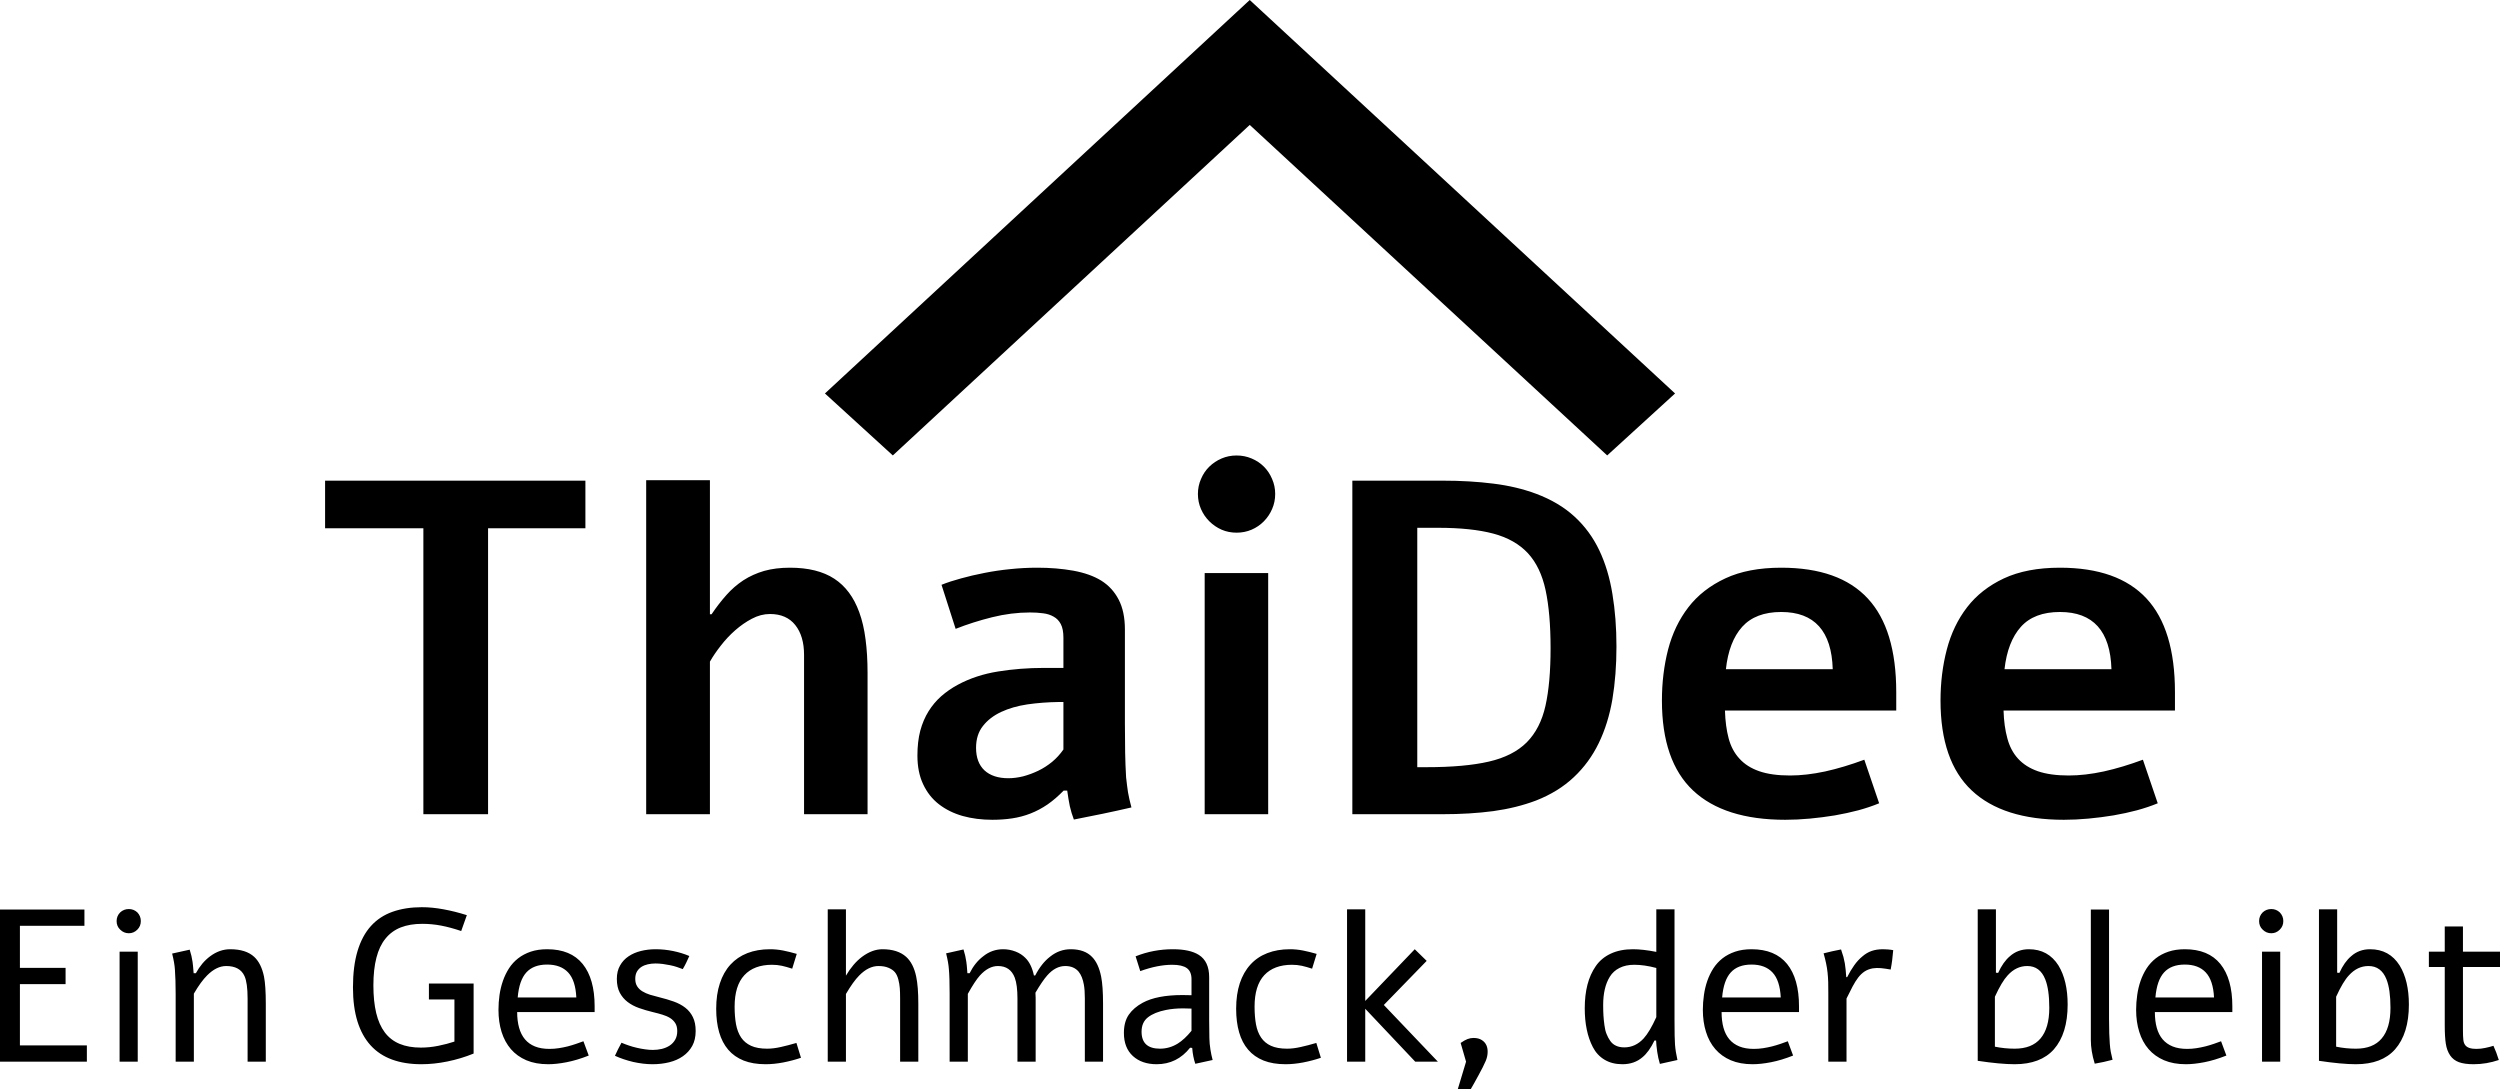
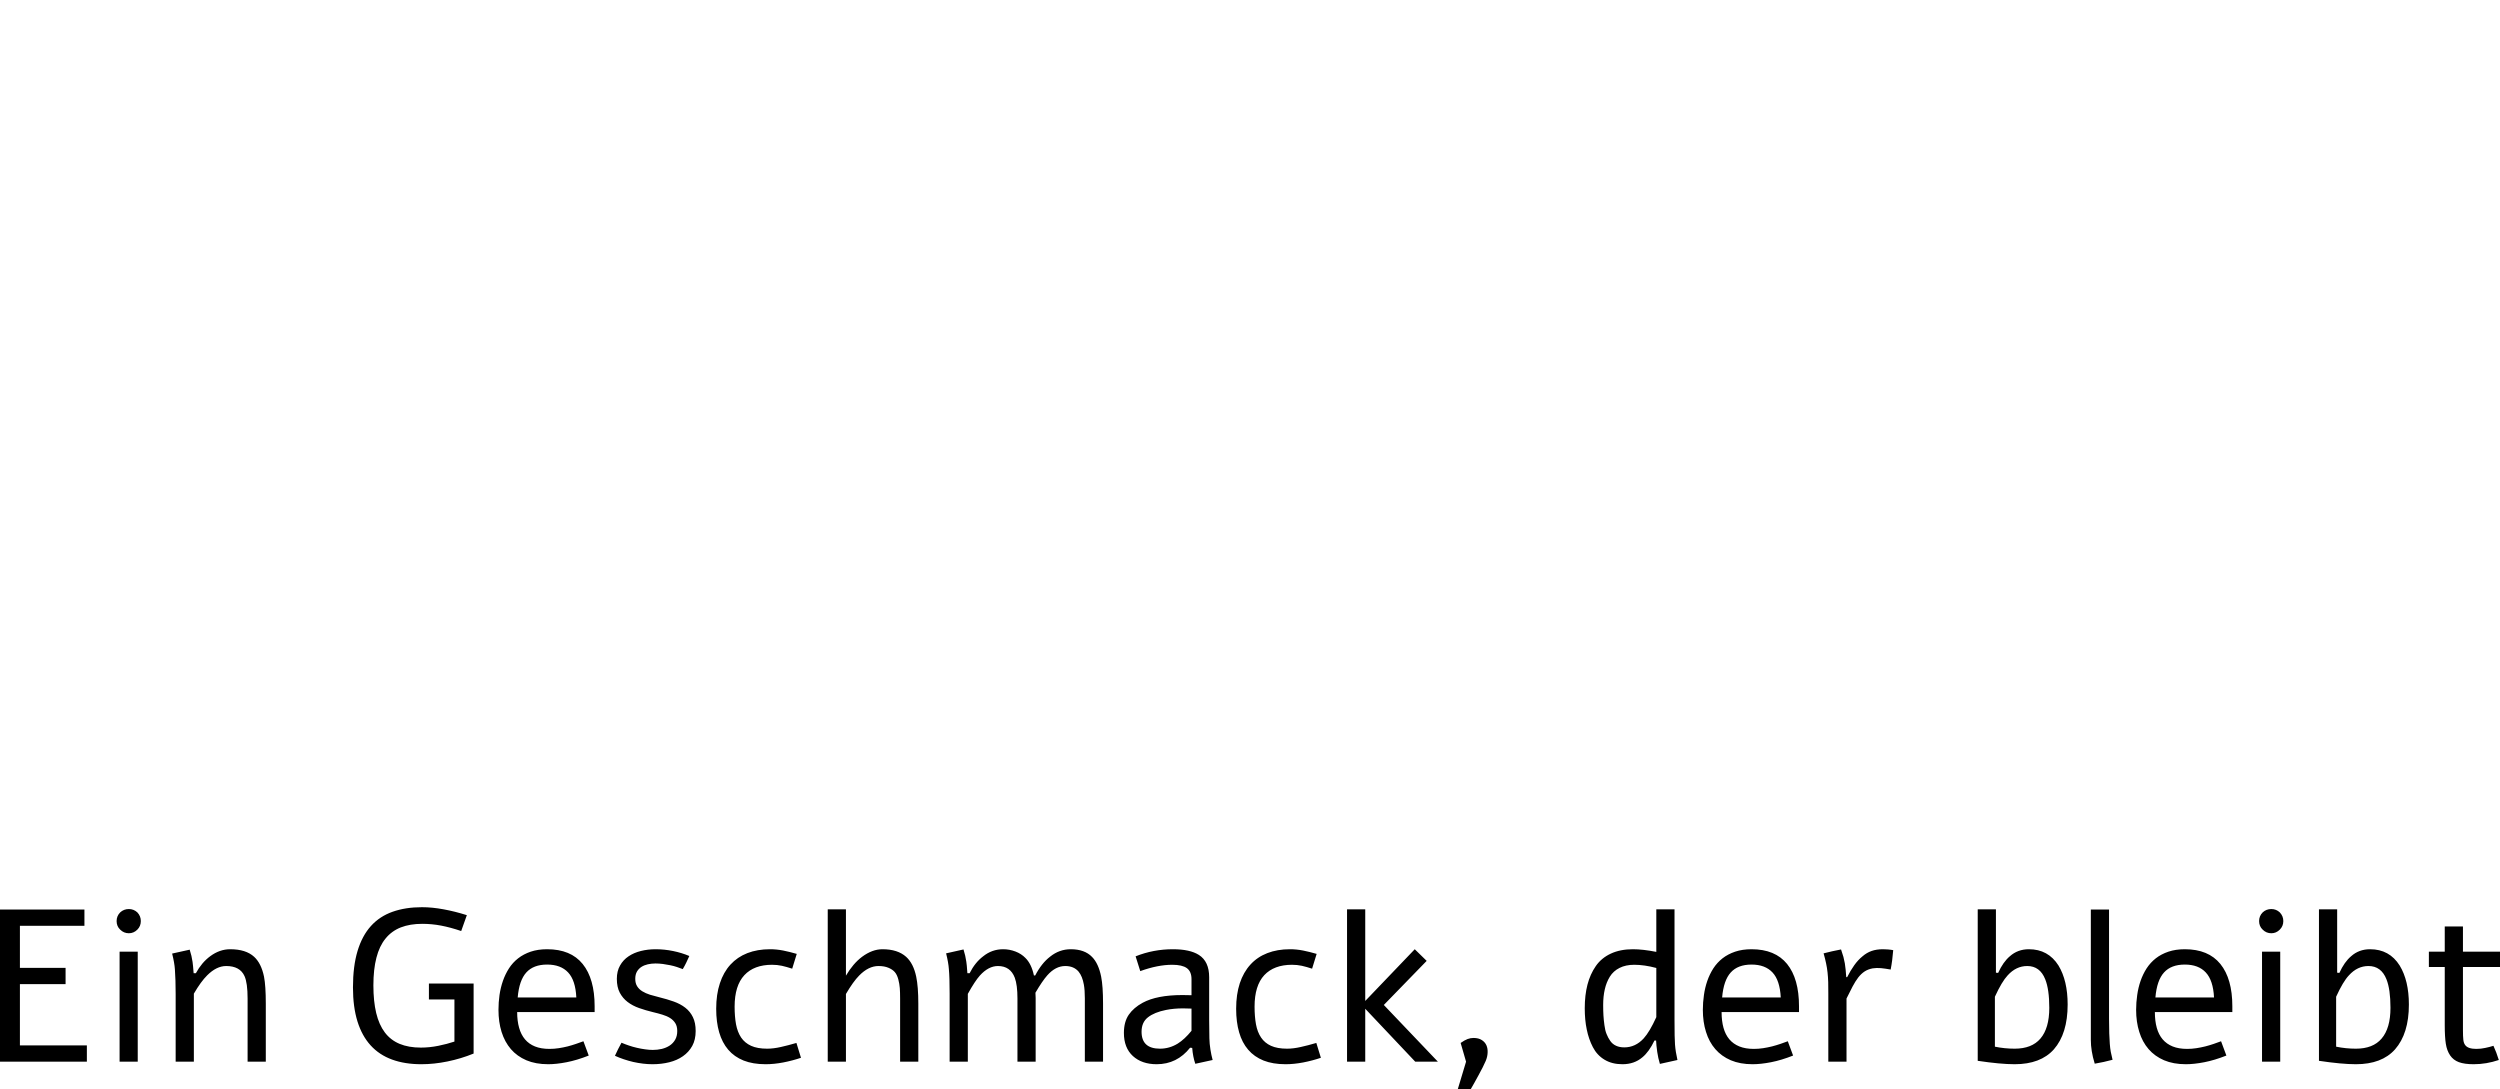
<svg xmlns="http://www.w3.org/2000/svg" xmlns:xlink="http://www.w3.org/1999/xlink" viewBox="554.151 320.599 411.698 179.401" width="5000" height="2178.79" preserveAspectRatio="none">
  <defs />
  <style>.a6izo4zJpcolor {fill:#000000;fill-opacity:1;}.a6izo4zJpstrokeColor-str {stroke:#3F3F3F;stroke-opacity:1;}.aa9O1-msTDrfillColor {fill:#000000;fill-opacity:1;}.aa9O1-msTDrstrokeColor-str {stroke:#3F3F3F;stroke-opacity:1;}.aD6z1nYkhcolor {fill:#000000;fill-opacity:1;}.aD6z1nYkhstrokeColor-str {stroke:#3F3F3F;stroke-opacity:1;}</style>
  <g opacity="1" transform="rotate(0 554.151 470)">
    <svg width="411.698" height="30" x="554.151" y="470" version="1.1" preserveAspectRatio="none" viewBox="3.555 -28.516 461.484 33.633">
      <g transform="matrix(1 0 0 1 0 0)" class="a6izo4zJpcolor">
        <path id="id-6izo4zJp25" d="M3.55 0L3.55-28.09L19.14-28.09L19.14-25.08L7.23-25.08L7.23-17.32L15.66-17.32L15.66-14.32L7.23-14.32L7.23-3.01L19.59-3.01L19.59 0L3.55 0Z M27.34-28.18L27.34-28.18Q28.24-28.18 28.91-27.56L28.91-27.56Q29.55-26.88 29.55-25.96L29.55-25.96Q29.55-25.02 28.91-24.38L28.91-24.38Q28.24-23.71 27.34-23.71L27.34-23.71Q26.41-23.71 25.74-24.38L25.74-24.38Q25.08-25 25.08-25.96L25.08-25.96Q25.08-26.89 25.74-27.56L25.74-27.56Q26.41-28.18 27.34-28.18ZM25.63 0L25.63-20.31L28.98-20.31L28.98 0L25.63 0Z M35.33-19.96L35.33-19.96L38.57-20.68Q38.95-19.51 39.10-18.42L39.10-18.42Q39.18-17.89 39.30-16.33L39.30-16.33L39.71-16.33Q40.78-18.30 42.36-19.47L42.36-19.47Q44.10-20.76 46.04-20.76L46.04-20.76Q48.95-20.76 50.47-19.36L50.47-19.36Q51.78-18.16 52.29-15.70L52.29-15.70Q52.62-14.02 52.62-10.70L52.62-10.70L52.62 0L49.26 0L49.26-11.64Q49.26-14.55 48.69-15.80L48.69-15.80Q47.85-17.66 45.31-17.66L45.31-17.66Q43.52-17.66 41.80-15.94L41.80-15.94Q40.64-14.79 39.34-12.56L39.34-12.56L39.34 0L35.98 0L35.98-12.50Q35.98-15.14 35.84-17.05L35.84-17.05Q35.76-18.24 35.33-19.96Z M90.98-14.43L90.98-1.50Q88.65-0.55 86.16-0.04Q83.67 0.47 81.33 0.47L81.33 0.47Q78.28 0.47 75.93-0.39Q73.57-1.25 71.97-3.01Q70.37-4.77 69.54-7.43Q68.71-10.10 68.71-13.71L68.71-13.71Q68.71-17.64 69.56-20.45Q70.41-23.26 72.03-25.05Q73.65-26.84 76.03-27.68Q78.40-28.52 81.45-28.52L81.45-28.52Q83.34-28.52 85.43-28.13Q87.52-27.75 89.73-27.05L89.73-27.05L88.69-24.12Q86.72-24.79 84.99-25.12Q83.26-25.45 81.50-25.45L81.50-25.45Q79.24-25.45 77.54-24.79Q75.84-24.12 74.72-22.73Q73.59-21.35 73.04-19.20Q72.48-17.05 72.48-14.08L72.48-14.08Q72.48-11.15 73.00-8.98Q73.52-6.82 74.59-5.40Q75.66-3.98 77.32-3.29Q78.98-2.60 81.25-2.60L81.25-2.60Q82.85-2.60 84.47-2.93Q86.09-3.26 87.44-3.71L87.44-3.71L87.44-11.48L82.73-11.48L82.73-14.43L90.98-14.43Z M111.25-3.77L112.23-1.13Q110.06-0.27 108.15 0.10Q106.25 0.47 104.75 0.47L104.75 0.47Q102.44 0.47 100.72-0.26Q99.00-1.00 97.86-2.32Q96.72-3.65 96.14-5.50Q95.57-7.34 95.57-9.57L95.57-9.57Q95.57-10.94 95.76-12.30Q95.96-13.67 96.39-14.91Q96.82-16.15 97.51-17.23Q98.20-18.30 99.20-19.08Q100.20-19.86 101.52-20.31Q102.85-20.76 104.55-20.76L104.55-20.76Q108.91-20.76 111.11-18.04Q113.32-15.31 113.32-10.23L113.32-10.23L113.32-9.16L99.02-9.16Q99.02-7.52 99.38-6.26Q99.73-5 100.46-4.13Q101.19-3.26 102.31-2.81Q103.44-2.36 104.98-2.36L104.98-2.36Q105.84-2.36 106.69-2.49Q107.54-2.62 108.34-2.82Q109.14-3.03 109.87-3.28Q110.61-3.54 111.25-3.77L111.25-3.77ZM99.12-11.86L109.94-11.86Q109.79-15.02 108.43-16.47Q107.07-17.93 104.55-17.93L104.55-17.93Q102.03-17.93 100.71-16.47Q99.39-15.02 99.12-11.86L99.12-11.86Z M124.59-20.76L124.59-20.76Q126.19-20.76 127.80-20.43Q129.41-20.10 130.80-19.51L130.80-19.51Q130.53-18.89 130.23-18.28Q129.94-17.68 129.59-17.09L129.59-17.09Q129.10-17.29 128.51-17.48Q127.91-17.68 127.26-17.81Q126.60-17.95 125.91-18.04Q125.21-18.13 124.55-18.13L124.55-18.13Q123.83-18.13 123.15-17.98Q122.48-17.83 121.96-17.50Q121.45-17.17 121.13-16.63Q120.82-16.09 120.82-15.29L120.82-15.29Q120.82-14.47 121.17-13.92Q121.52-13.36 122.13-12.99Q122.73-12.62 123.54-12.36Q124.36-12.11 125.27-11.89L125.27-11.89Q126.70-11.54 127.93-11.10Q129.16-10.66 130.06-9.96Q130.96-9.26 131.46-8.22Q131.97-7.19 131.97-5.66L131.97-5.66Q131.97-4.06 131.34-2.91Q130.70-1.76 129.62-1.01Q128.54-0.25 127.09 0.11Q125.64 0.47 124.00 0.47L124.00 0.47Q123.14 0.47 122.24 0.36Q121.33 0.25 120.44 0.05Q119.55-0.16 118.69-0.45Q117.83-0.74 117.07-1.09L117.07-1.09Q117.34-1.72 117.65-2.31Q117.95-2.91 118.28-3.50L118.28-3.50Q118.93-3.22 119.65-2.98Q120.37-2.73 121.13-2.56Q121.89-2.38 122.64-2.28Q123.38-2.17 124.06-2.17L124.06-2.17Q124.92-2.17 125.73-2.36Q126.54-2.56 127.18-2.98Q127.81-3.40 128.19-4.06Q128.57-4.73 128.57-5.66L128.57-5.66Q128.57-6.54 128.21-7.11Q127.85-7.68 127.25-8.06Q126.64-8.44 125.83-8.68Q125.02-8.93 124.12-9.14L124.12-9.14Q122.75-9.47 121.53-9.90Q120.31-10.33 119.40-11.03Q118.50-11.72 117.96-12.74Q117.42-13.77 117.42-15.29L117.42-15.29Q117.42-16.72 118.01-17.75Q118.59-18.79 119.58-19.45Q120.57-20.12 121.87-20.44Q123.16-20.76 124.59-20.76Z M150.57-3.46L151.41-0.72Q149.88-0.20 148.15 0.14Q146.43 0.47 144.88 0.47L144.88 0.47Q142.54 0.47 140.82-0.21Q139.10-0.90 137.98-2.21Q136.86-3.52 136.31-5.42Q135.76-7.32 135.76-9.77L135.76-9.77Q135.76-12.42 136.44-14.47Q137.11-16.52 138.39-17.92Q139.67-19.32 141.51-20.04Q143.36-20.76 145.70-20.76L145.70-20.76Q146.89-20.76 148.13-20.52Q149.36-20.27 150.63-19.90L150.63-19.90L149.79-17.17Q148.77-17.50 147.90-17.70Q147.03-17.89 146.07-17.89L146.07-17.89Q142.75-17.89 140.96-15.97Q139.16-14.04 139.16-10.16L139.16-10.16Q139.16-8.34 139.42-6.90Q139.69-5.47 140.36-4.46Q141.04-3.46 142.20-2.93Q143.36-2.40 145.16-2.40L145.16-2.40Q146.33-2.40 147.69-2.71Q149.04-3.01 150.57-3.46L150.57-3.46Z M156.35 0L156.35-28.13L159.71-28.13L159.71-15.88Q161.02-18.11 162.68-19.36L162.68-19.36Q164.57-20.76 166.45-20.76L166.45-20.76Q169.26-20.76 170.82-19.36L170.82-19.36Q172.17-18.14 172.68-15.70L172.68-15.70Q173.07-13.85 173.07-10.70L173.07-10.70L173.07 0L169.71 0L169.71-11.64Q169.71-12.83 169.65-13.60Q169.59-14.38 169.37-15.22Q169.14-16.07 168.72-16.55Q168.30-17.03 167.55-17.34Q166.80-17.66 165.72-17.66L165.72-17.66Q163.87-17.66 162.15-15.90L162.15-15.90Q161.05-14.79 159.71-12.50L159.71-12.50L159.71 0L156.35 0Z M182.21 0L178.85 0L178.85-12.56Q178.85-15.57 178.71-17.09L178.71-17.09Q178.63-18.28 178.20-20L178.20-20L181.41-20.72Q181.78-19.55 181.93-18.46L181.93-18.46Q182.01-18.05 182.13-16.33L182.13-16.33L182.54-16.33Q183.54-18.32 185.04-19.45L185.04-19.45Q186.66-20.76 188.73-20.76L188.73-20.76Q189.90-20.76 191.00-20.34Q192.09-19.92 192.83-19.16L192.83-19.16Q193.95-18.07 194.41-15.92L194.41-15.92L194.65-15.92Q195.82-18.18 197.40-19.39L197.40-19.39Q199.10-20.76 201.21-20.76L201.21-20.76Q203.77-20.76 205.14-19.34L205.14-19.34Q206.33-18.14 206.82-15.70L206.82-15.70Q207.17-13.93 207.17-10.74L207.17-10.74L207.17 0L203.81 0L203.81-11.68Q203.81-13.22 203.63-14.22L203.63-14.22Q203.36-15.76 202.66-16.62L202.66-16.62Q201.78-17.66 200.20-17.66L200.20-17.66Q198.40-17.66 196.88-15.94L196.88-15.94Q195.96-14.90 194.69-12.73L194.69-12.73Q194.73-12.40 194.73-11.76L194.73-11.76L194.73 0L191.37 0L191.37-11.68Q191.37-14.16 190.88-15.49L190.88-15.49Q190.06-17.66 187.77-17.66L187.77-17.66Q186.02-17.66 184.43-15.90L184.43-15.90Q183.52-14.88 182.21-12.52L182.21-12.52L182.21 0Z M214.04-16.72L214.04-16.72L213.18-19.45Q216.46-20.76 220.06-20.76L220.06-20.76Q223.20-20.76 224.86-19.71L224.86-19.71Q226.76-18.50 226.76-15.59L226.76-15.59L226.76-7.60Q226.76-6.00 226.80-4.32L226.80-4.32Q226.82-3.32 226.99-2.25L226.99-2.25Q227.15-1.23 227.40-0.31L227.40-0.31L224.20 0.39Q223.75-0.92 223.63-2.54L223.63-2.54L223.24-2.58Q220.82 0.47 217.07 0.47L217.07 0.47Q214.34 0.47 212.68-1.04Q211.02-2.56 211.02-5.31L211.02-5.31Q211.02-7.36 211.92-8.67Q212.83-9.98 214.49-10.88L214.49-10.88Q217.11-12.30 221.82-12.30L221.82-12.30Q222.44-12.30 223.50-12.27L223.50-12.27L223.50-15.23Q223.50-16.64 222.64-17.27Q221.78-17.89 219.94-17.89L219.94-17.89Q217.27-17.89 214.04-16.72ZM223.50-5.70L223.50-5.70L223.50-9.80Q222.97-9.84 221.95-9.84L221.95-9.84Q220.23-9.84 218.79-9.55L218.79-9.55Q216.64-9.12 215.46-8.19Q214.28-7.27 214.28-5.53L214.28-5.53Q214.28-2.40 217.68-2.40L217.68-2.40Q219.43-2.40 220.96-3.34L220.96-3.34Q222.21-4.12 223.50-5.70Z M246.54-3.46L247.38-0.72Q245.86-0.20 244.13 0.14Q242.40 0.47 240.86 0.47L240.86 0.47Q238.52 0.47 236.80-0.21Q235.08-0.90 233.96-2.21Q232.83-3.52 232.29-5.42Q231.74-7.32 231.74-9.77L231.74-9.77Q231.74-12.42 232.41-14.47Q233.09-16.52 234.37-17.92Q235.64-19.32 237.49-20.04Q239.34-20.76 241.68-20.76L241.68-20.76Q242.87-20.76 244.10-20.52Q245.33-20.27 246.60-19.90L246.60-19.90L245.76-17.17Q244.75-17.50 243.88-17.70Q243.01-17.89 242.05-17.89L242.05-17.89Q238.73-17.89 236.93-15.97Q235.14-14.04 235.14-10.16L235.14-10.16Q235.14-8.34 235.40-6.90Q235.66-5.47 236.34-4.46Q237.01-3.46 238.17-2.93Q239.34-2.40 241.13-2.40L241.13-2.40Q242.30-2.40 243.66-2.71Q245.02-3.01 246.54-3.46L246.54-3.46Z M252.21 0L252.21-28.13L255.57-28.13L255.57-11.21L264.71-20.76L266.91-18.61L259.00-10.47L268.98 0L264.80 0L255.57-9.77L255.57 0L252.21 0Z M274.18 0L273.18-3.46Q273.93-3.98 274.46-4.18Q275-4.38 275.55-4.38L275.55-4.38Q276.50-4.38 277.09-3.99Q277.68-3.61 277.94-3.02Q278.20-2.42 278.16-1.66Q278.13-0.90 277.81-0.14L277.81-0.14Q277.60 0.37 277.25 1.05Q276.89 1.74 276.50 2.47Q276.11 3.20 275.71 3.91Q275.31 4.61 275.02 5.12L275.02 5.12L272.64 5.12L274.18 0Z M309.30-20.27L309.30-28.13L312.66-28.13L312.66-7.68Q312.66-4.24 312.75-3.16L312.75-3.16Q312.85-1.84 313.20-0.31L313.20-0.31L309.96 0.41Q309.63-0.68 309.47-1.80L309.47-1.80Q309.28-3.16 309.26-3.91L309.26-3.91L308.96-3.91Q307.95-1.80 306.72-0.80L306.72-0.80Q305.23 0.47 303.05 0.47L303.05 0.47Q301.13 0.47 299.75-0.36Q298.36-1.19 297.59-2.68Q296.82-4.16 296.46-5.94Q296.09-7.71 296.09-9.86L296.09-9.86Q296.09-12.29 296.59-14.22Q297.09-16.15 298.13-17.65Q299.16-19.14 300.90-19.95Q302.64-20.76 304.98-20.76L304.98-20.76Q306.82-20.76 309.30-20.27L309.30-20.27ZM309.30-8.22L309.30-8.22L309.30-17.30Q307.09-17.89 305.23-17.89L305.23-17.89Q303.65-17.89 302.51-17.31Q301.37-16.74 300.72-15.69Q300.08-14.65 299.79-13.36Q299.49-12.07 299.49-10.47L299.49-10.47Q299.49-9.38 299.54-8.54Q299.59-7.71 299.72-6.75Q299.84-5.78 300.12-5.10Q300.39-4.41 300.80-3.83Q301.21-3.24 301.87-2.94Q302.52-2.64 303.38-2.64L303.38-2.64Q305.45-2.64 306.97-4.30L306.97-4.30Q308.07-5.51 309.30-8.22Z M333.57-3.77L334.55-1.13Q332.38-0.27 330.48 0.10Q328.57 0.47 327.07 0.47L327.07 0.47Q324.77 0.47 323.05-0.26Q321.33-1.00 320.19-2.32Q319.04-3.65 318.47-5.50Q317.89-7.34 317.89-9.57L317.89-9.57Q317.89-10.94 318.09-12.30Q318.28-13.67 318.71-14.91Q319.14-16.15 319.83-17.23Q320.53-18.30 321.52-19.08Q322.52-19.86 323.85-20.31Q325.18-20.76 326.88-20.76L326.88-20.76Q331.23-20.76 333.44-18.04Q335.64-15.31 335.64-10.23L335.64-10.23L335.64-9.16L321.35-9.16Q321.35-7.52 321.70-6.26Q322.05-5 322.78-4.13Q323.52-3.26 324.64-2.81Q325.76-2.36 327.30-2.36L327.30-2.36Q328.16-2.36 329.01-2.49Q329.86-2.62 330.66-2.82Q331.46-3.03 332.20-3.28Q332.93-3.54 333.57-3.77L333.57-3.77ZM321.45-11.86L332.27-11.86Q332.11-15.02 330.75-16.47Q329.39-17.93 326.88-17.93L326.88-17.93Q324.36-17.93 323.04-16.47Q321.72-15.02 321.45-11.86L321.45-11.86Z M344.36-15.61L344.53-15.61Q345.14-16.82 345.83-17.79Q346.52-18.77 347.36-19.45L347.36-19.45Q348.13-20.12 349.04-20.44Q349.96-20.76 351.13-20.76L351.13-20.76Q351.52-20.76 352.04-20.72Q352.56-20.68 353.03-20.59L353.03-20.59Q352.95-19.61 352.84-18.75Q352.73-17.89 352.56-17.01L352.56-17.01Q351.58-17.19 350.77-17.27Q349.96-17.34 349.24-17.23L349.24-17.23Q348.38-17.07 347.74-16.65Q347.11-16.23 346.57-15.54Q346.04-14.84 345.53-13.88Q345.02-12.91 344.41-11.66L344.41-11.66L344.41 0L341.05 0L341.05-12.52Q341.05-13.75 341.03-14.69Q341.00-15.63 340.91-16.47Q340.82-17.32 340.64-18.15Q340.47-18.98 340.18-20L340.18-20Q341.00-20.21 341.79-20.39Q342.58-20.57 343.40-20.72L343.40-20.72Q343.67-19.94 343.84-19.34Q344.00-18.73 344.10-18.15Q344.20-17.58 344.25-16.98Q344.30-16.39 344.36-15.61L344.36-15.61Z M368.63-0.16L368.63-28.13L371.99-28.13L371.99-16.43L372.40-16.39Q373.32-18.42 374.57-19.47L374.57-19.47Q376.02-20.76 378.07-20.76L378.07-20.76Q381.64-20.76 383.54-17.75L383.54-17.75Q385.23-14.96 385.23-10.55L385.23-10.55Q385.23-5.18 382.68-2.27L382.68-2.27Q380.23 0.47 375.45 0.47L375.45 0.47Q372.83 0.47 368.63-0.16L368.63-0.16ZM371.80-11.99L371.80-11.99L371.80-2.77Q373.59-2.40 375.45-2.40L375.45-2.40Q378.61-2.40 380.20-4.26L380.20-4.26Q381.84-6.17 381.84-9.94L381.84-9.94Q381.84-13.36 381.09-15.21L381.09-15.21Q380.12-17.66 377.77-17.66L377.77-17.66Q375.72-17.66 374.16-15.94L374.16-15.94Q373.07-14.77 371.80-11.99Z M392.87-28.09L392.87-7.89Q392.87-6.29 392.91-5.21Q392.95-4.12 393.01-3.30L393.01-3.30Q393.07-2.48 393.19-1.82Q393.32-1.15 393.52-0.35L393.52-0.35Q392.70-0.14 391.88 0.05Q391.05 0.23 390.23 0.37L390.23 0.37Q389.84-0.90 389.68-1.95Q389.51-3.01 389.51-4.02L389.51-4.02L389.51-28.09L392.87-28.09Z M413.55-3.77L414.53-1.13Q412.36-0.27 410.46 0.10Q408.55 0.47 407.05 0.47L407.05 0.47Q404.75 0.47 403.03-0.26Q401.31-1.00 400.17-2.32Q399.02-3.65 398.45-5.50Q397.87-7.34 397.87-9.57L397.87-9.57Q397.87-10.94 398.07-12.30Q398.26-13.67 398.69-14.91Q399.12-16.15 399.81-17.23Q400.51-18.30 401.50-19.08Q402.50-19.86 403.83-20.31Q405.16-20.76 406.86-20.76L406.86-20.76Q411.21-20.76 413.42-18.04Q415.63-15.31 415.63-10.23L415.63-10.23L415.63-9.16L401.33-9.16Q401.33-7.52 401.68-6.26Q402.03-5 402.76-4.13Q403.50-3.26 404.62-2.81Q405.74-2.36 407.29-2.36L407.29-2.36Q408.14-2.36 408.99-2.49Q409.84-2.62 410.64-2.82Q411.45-3.03 412.18-3.28Q412.91-3.54 413.55-3.77L413.55-3.77ZM401.43-11.86L412.25-11.86Q412.09-15.02 410.73-16.47Q409.38-17.93 406.86-17.93L406.86-17.93Q404.34-17.93 403.02-16.47Q401.70-15.02 401.43-11.86L401.43-11.86Z M422.83-28.18L422.83-28.18Q423.73-28.18 424.39-27.56L424.39-27.56Q425.04-26.88 425.04-25.96L425.04-25.96Q425.04-25.02 424.39-24.38L424.39-24.38Q423.73-23.71 422.83-23.71L422.83-23.71Q421.89-23.71 421.23-24.38L421.23-24.38Q420.57-25 420.57-25.96L420.57-25.96Q420.57-26.89 421.23-27.56L421.23-27.56Q421.89-28.18 422.83-28.18ZM421.11 0L421.11-20.31L424.47-20.31L424.47 0L421.11 0Z M431.62-0.16L431.62-28.13L434.98-28.13L434.98-16.43L435.39-16.39Q436.31-18.42 437.56-19.47L437.56-19.47Q439.00-20.76 441.05-20.76L441.05-20.76Q444.63-20.76 446.52-17.75L446.52-17.75Q448.22-14.96 448.22-10.55L448.22-10.55Q448.22-5.18 445.66-2.27L445.66-2.27Q443.22 0.47 438.44 0.47L438.44 0.47Q435.82 0.47 431.62-0.16L431.62-0.16ZM434.79-11.99L434.79-11.99L434.79-2.77Q436.58-2.40 438.44-2.40L438.44-2.40Q441.60-2.40 443.18-4.26L443.18-4.26Q444.82-6.17 444.82-9.94L444.82-9.94Q444.82-13.36 444.08-15.21L444.08-15.21Q443.11-17.66 440.76-17.66L440.76-17.66Q438.71-17.66 437.15-15.94L437.15-15.94Q436.05-14.77 434.79-11.99Z M454.84-20.31L454.84-24.96L458.20-24.96L458.20-20.31L465.04-20.31L465.04-17.48L458.20-17.48L458.20-5.82Q458.20-4.65 458.27-4.03Q458.34-3.42 458.61-3.07L458.61-3.07Q459.12-2.36 460.66-2.36L460.66-2.36Q461.52-2.36 462.32-2.54L462.32-2.54Q463.14-2.71 463.83-2.93L463.83-2.93Q464.38-1.74 464.82-0.31L464.82-0.31Q462.52 0.47 460.18 0.47L460.18 0.47Q458.48 0.47 457.45 0.09Q456.43-0.29 455.84-1.15L455.84-1.15Q455.23-2.05 455.04-3.30Q454.84-4.55 454.84-6.76L454.84-6.76L454.84-17.48L451.91-17.48L451.91-20.31L454.84-20.31Z" />
      </g>
    </svg>
  </g>
  <g opacity="1" transform="rotate(0 607.682 395.599)">
    <svg width="304.635" height="60" x="607.682" y="395.599" version="1.1" preserveAspectRatio="none" viewBox="1.758 -30.215 155.84 30.684">
      <g transform="matrix(1 0 0 1 0 0)" class="aD6z1nYkhcolor">
-         <path id="id-D6z1nYkh7" d="M1.76-28.09L23.69-28.09L23.69-24.08L15.49-24.08L15.49 0L10.04 0L10.04-24.08L1.76-24.08L1.76-28.09Z M28.81-28.13L34.18-28.13L34.18-16.84L34.32-16.84Q34.92-17.73 35.57-18.46Q36.21-19.18 37.00-19.70Q37.79-20.21 38.75-20.49Q39.71-20.76 40.92-20.76L40.92-20.76Q43.24-20.76 44.66-19.83Q46.07-18.91 46.76-17.01L46.76-17.01Q47.13-16.00 47.29-14.73Q47.46-13.46 47.46-11.88L47.46-11.88L47.46 0L42.11 0L42.11-13.42Q42.11-15 41.37-15.93Q40.63-16.86 39.24-16.86L39.24-16.86Q38.46-16.86 37.71-16.46Q36.97-16.07 36.31-15.49Q35.64-14.90 35.10-14.20Q34.55-13.50 34.18-12.85L34.18-12.85L34.18 0L28.81 0L28.81-28.13Z M54.88-15.61L53.69-19.32Q54.41-19.61 55.34-19.86Q56.27-20.12 57.31-20.32Q58.36-20.53 59.48-20.64Q60.61-20.76 61.76-20.76L61.76-20.76Q63.38-20.76 64.79-20.51Q66.21-20.25 67.15-19.67L67.15-19.67Q68.09-19.08 68.61-18.08Q69.14-17.07 69.14-15.55L69.14-15.55L69.14-7.62Q69.14-6.25 69.16-5.19Q69.18-4.12 69.24-3.11L69.24-3.11Q69.28-2.73 69.32-2.43Q69.36-2.13 69.40-1.85Q69.45-1.56 69.52-1.25Q69.59-0.94 69.69-0.57L69.69-0.57Q68.48-0.29 67.28-0.04Q66.07 0.21 64.84 0.45L64.84 0.45Q64.63-0.10 64.50-0.67Q64.38-1.25 64.28-1.99L64.28-1.99L63.98-1.99Q63.30-1.29 62.62-0.82Q61.93-0.35 61.19-0.06Q60.45 0.23 59.65 0.35Q58.85 0.47 57.97 0.47L57.97 0.47Q56.62 0.47 55.47 0.15Q54.32-0.18 53.47-0.84Q52.62-1.50 52.14-2.53Q51.66-3.55 51.66-4.94L51.66-4.94Q51.66-6.11 51.90-7.03Q52.15-7.95 52.60-8.67Q53.05-9.39 53.67-9.94Q54.30-10.49 55.06-10.90L55.06-10.90Q56.58-11.72 58.46-12.02Q60.33-12.32 62.29-12.32L62.29-12.32L63.96-12.32L63.96-14.86Q63.96-15.59 63.74-16.01Q63.52-16.43 63.13-16.64Q62.75-16.86 62.25-16.92Q61.74-16.99 61.15-16.99L61.15-16.99Q59.57-16.99 57.96-16.59Q56.35-16.19 54.88-15.61L54.88-15.61ZM63.96-5.45L63.96-9.45L63.57-9.45Q62.19-9.43 60.93-9.25Q59.67-9.06 58.71-8.61Q57.75-8.16 57.18-7.43Q56.60-6.70 56.60-5.59L56.60-5.59Q56.60-4.36 57.31-3.69Q58.03-3.03 59.32-3.03L59.32-3.03Q59.92-3.03 60.57-3.19Q61.21-3.36 61.84-3.66Q62.46-3.96 63.01-4.41Q63.55-4.86 63.96-5.45L63.96-5.45Z M78.55-30.21L78.55-30.21Q79.22-30.21 79.81-29.96Q80.41-29.71 80.85-29.27Q81.29-28.83 81.54-28.23Q81.80-27.64 81.80-26.97L81.80-26.97Q81.80-26.29 81.54-25.70Q81.29-25.12 80.85-24.67Q80.41-24.22 79.81-23.96Q79.22-23.71 78.55-23.71L78.55-23.71Q77.87-23.71 77.29-23.96Q76.70-24.22 76.25-24.67Q75.80-25.12 75.55-25.70Q75.29-26.29 75.29-26.97L75.29-26.97Q75.29-27.64 75.55-28.23Q75.80-28.83 76.25-29.27Q76.70-29.71 77.29-29.96Q77.87-30.21 78.55-30.21ZM75.86-20.31L81.21-20.31L81.21 0L75.86 0L75.86-20.31Z M88.30-28.09L95.92-28.09Q98.22-28.09 100.18-27.84Q102.13-27.60 103.77-26.99L103.77-26.99Q105.70-26.27 107.01-25.07Q108.32-23.87 109.10-22.23Q109.88-20.59 110.21-18.54Q110.55-16.50 110.55-14.12L110.55-14.12Q110.55-11.74 110.21-9.69Q109.86-7.64 109.06-5.99Q108.26-4.34 106.96-3.12Q105.66-1.89 103.77-1.15L103.77-1.15Q102.13-0.53 100.18-0.26Q98.22 0 95.92 0L95.92 0L88.30 0L88.30-28.09ZM93.77-3.96L94.55-3.96Q97.77-3.96 99.80-4.43Q101.84-4.90 102.99-6.05Q104.14-7.21 104.57-9.13Q105-11.05 105-13.98L105-13.98Q105-16.91 104.58-18.87Q104.16-20.82 103.09-21.98Q102.01-23.14 100.18-23.63Q98.34-24.12 95.53-24.12L95.53-24.12L93.77-24.12L93.77-3.96Z M131.43-4.59L132.68-0.92Q131.88-0.59 130.93-0.33Q129.98-0.08 128.95 0.10Q127.91 0.27 126.85 0.37Q125.78 0.47 124.77 0.47L124.77 0.47Q119.63 0.47 117.00-2.00Q114.38-4.47 114.38-9.57L114.38-9.57Q114.38-11.84 114.90-13.87Q115.43-15.90 116.61-17.43Q117.79-18.96 119.72-19.86Q121.64-20.76 124.43-20.76L124.43-20.76Q129.32-20.76 131.72-18.17Q134.12-15.59 134.12-10.27L134.12-10.27L134.12-8.73L119.69-8.73Q119.73-7.40 120-6.39Q120.27-5.37 120.91-4.68Q121.54-3.98 122.58-3.62Q123.61-3.26 125.18-3.26L125.18-3.26Q126.54-3.26 128.13-3.60Q129.71-3.95 131.43-4.59L131.43-4.59ZM119.77-12.21L128.77-12.21Q128.63-17.03 124.43-17.03L124.43-17.03Q122.27-17.03 121.14-15.78Q120.02-14.53 119.77-12.21L119.77-12.21Z M154.90-4.59L156.15-0.92Q155.35-0.59 154.40-0.33Q153.46-0.08 152.42 0.10Q151.39 0.27 150.32 0.37Q149.26 0.47 148.24 0.47L148.24 0.47Q143.11 0.47 140.48-2.00Q137.85-4.47 137.85-9.57L137.85-9.57Q137.85-11.84 138.38-13.87Q138.91-15.90 140.09-17.43Q141.27-18.96 143.19-19.86Q145.12-20.76 147.91-20.76L147.91-20.76Q152.79-20.76 155.20-18.17Q157.60-15.59 157.60-10.27L157.60-10.27L157.60-8.73L143.16-8.73Q143.20-7.40 143.48-6.39Q143.75-5.37 144.38-4.68Q145.02-3.98 146.05-3.62Q147.09-3.26 148.65-3.26L148.65-3.26Q150.02-3.26 151.60-3.60Q153.18-3.95 154.90-4.59L154.90-4.59ZM143.24-12.21L152.25-12.21Q152.11-17.03 147.91-17.03L147.91-17.03Q145.74-17.03 144.62-15.78Q143.50-14.53 143.24-12.21L143.24-12.21Z" />
-       </g>
+         </g>
    </svg>
  </g>
  <g opacity="1" transform="rotate(90 830 320.599)">
    <svg width="75" height="140" x="830" y="320.599" version="1.1" preserveAspectRatio="none" viewBox="38.3 19.9 92.6 160.3">
      <defs>
        <g transform="matrix(1 0 0 1 0 0)" id="id-a9O1-msTDr">
          <g>
-             <path d="M118.3 180.2l12.6-12.8-67.2-67.3 67.2-67.4-12.6-12.8-80 80.2 80 80.1z" />
-           </g>
+             </g>
        </g>
      </defs>
      <use class="aa9O1-msTDrfillColor aa9O1-msTDrstrokeColor-str" style="stroke-width:0;" xlink:href="#id-a9O1-msTDr" />
    </svg>
  </g>
</svg>